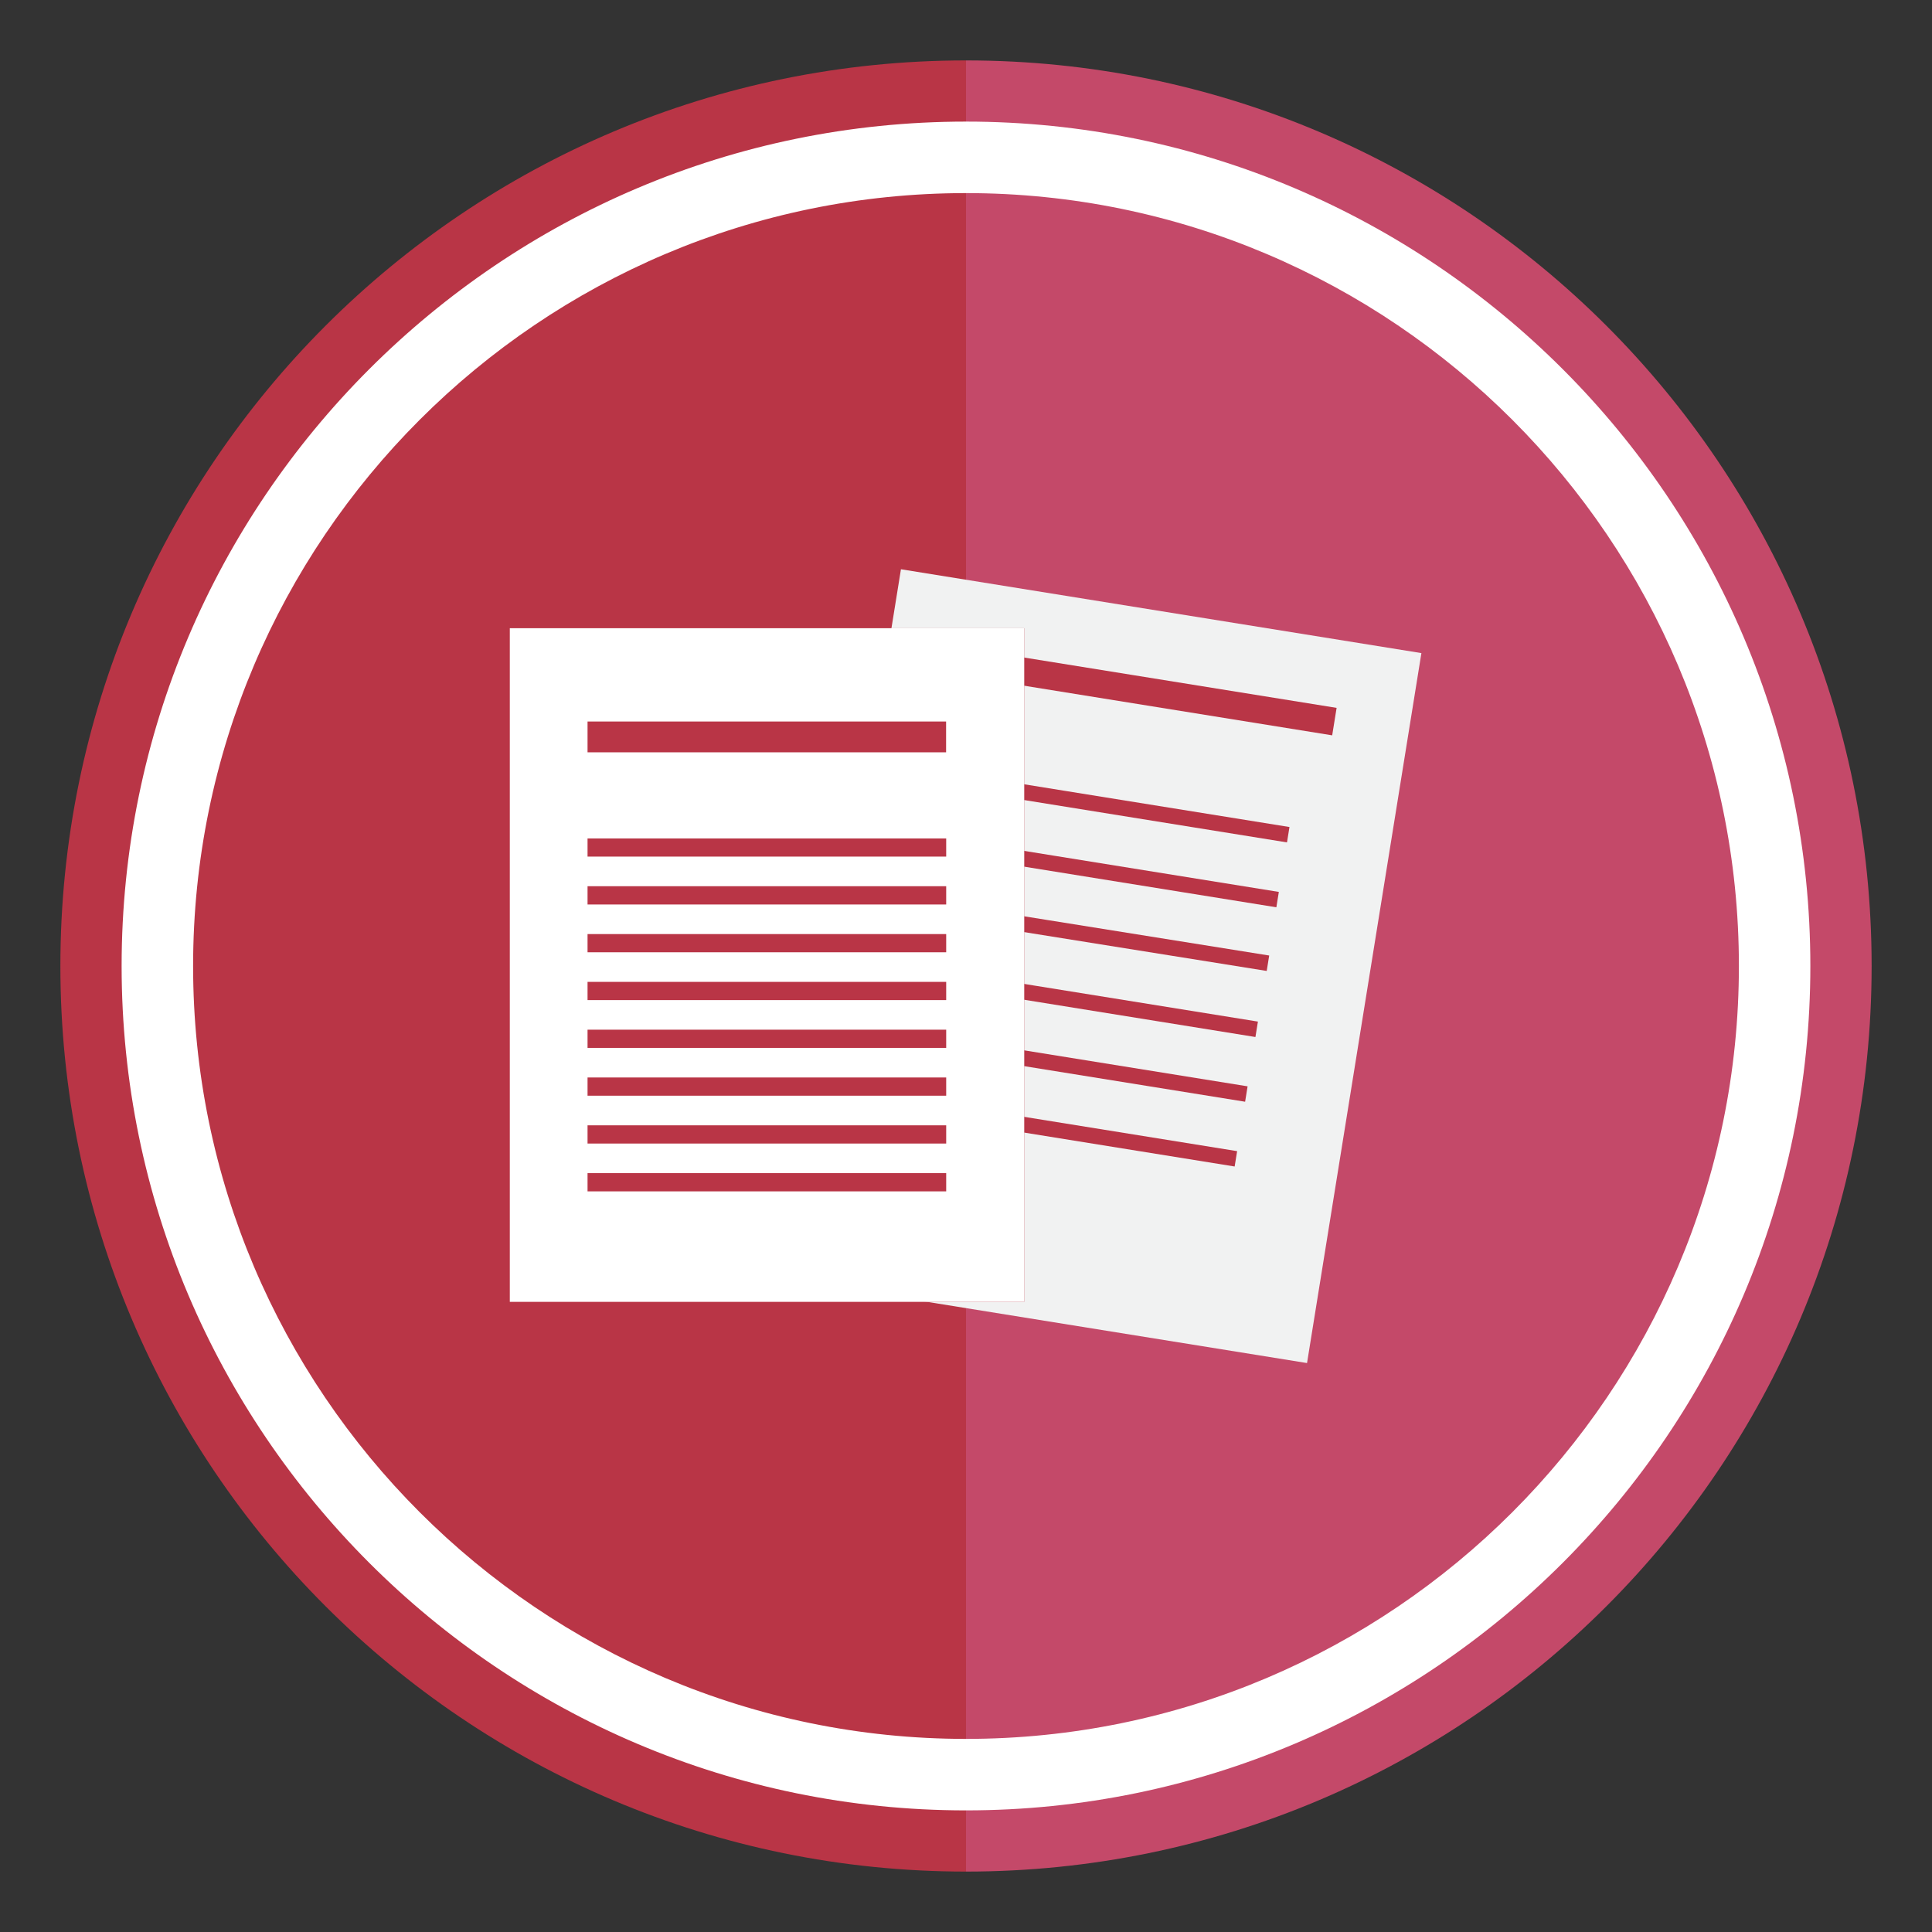
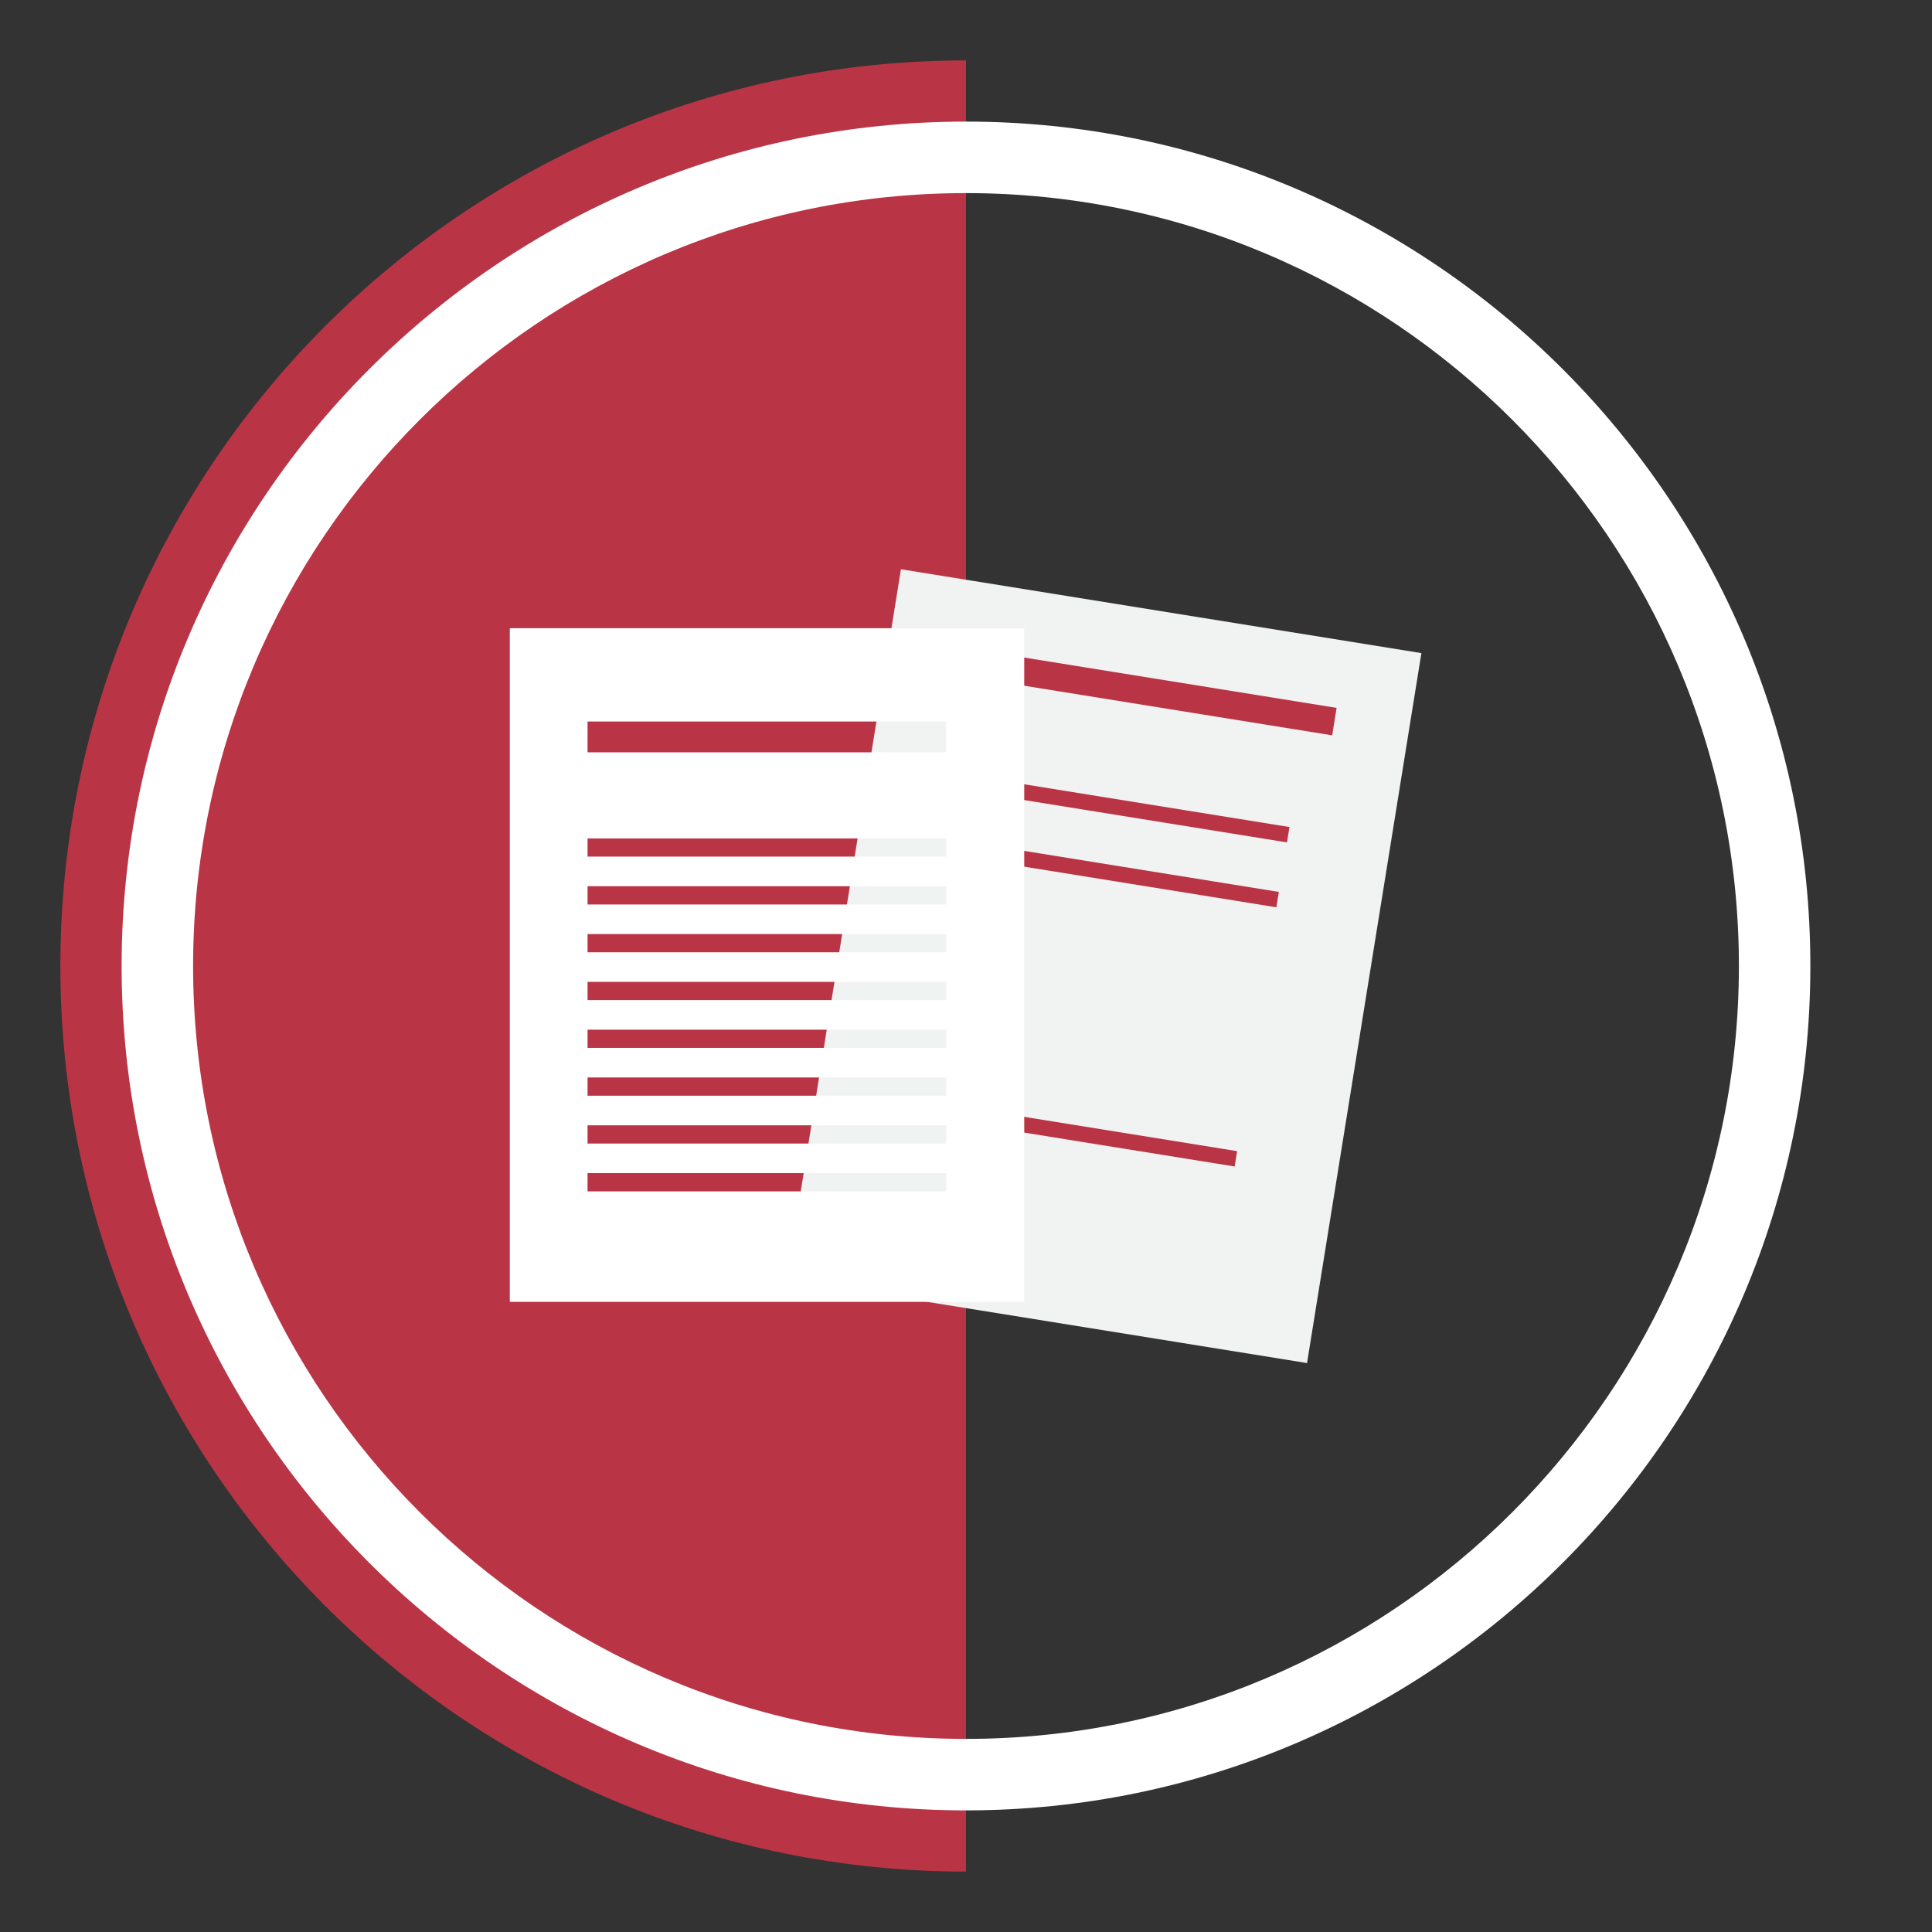
<svg xmlns="http://www.w3.org/2000/svg" version="1.1" id="Capa_1" x="0px" y="0px" width="80px" height="80px" viewBox="0 0 80 80" enable-background="new 0 0 80 80" xml:space="preserve">
  <rect x="0" y="0" width="80" height="80" fill="#333333" stroke="none" />
  <g>
    <path fill="#B93546" d="M2.5,40c0,20.708,16.79,37.498,37.5,37.498V2.502C19.29,2.502,2.5,19.29,2.5,40z" />
-     <path fill="#C44969" d="M77.5,40C77.5,19.29,60.709,2.502,40,2.502v74.996C60.709,77.498,77.5,60.708,77.5,40z" />
    <g>
      <path fill="#FFFFFF" d="M5.036,40C5.036,20.72,20.718,5.035,40,5.035C59.278,5.035,74.963,20.72,74.963,40    c0,19.279-15.685,34.964-34.963,34.964C20.718,74.964,5.036,59.279,5.036,40z M7.996,40c0,17.646,14.358,32.004,32.004,32.004    c17.647,0,32.004-14.357,32.004-32.004S57.646,7.996,40,7.996C22.354,7.996,7.996,22.354,7.996,40z" />
    </g>
    <g>
      <g>
        <rect x="34.831" y="25.107" transform="matrix(0.987 0.159 -0.159 0.987 6.92 -6.747)" fill="#F1F2F2" width="21.835" height="29.785" />
        <rect x="39.762" y="28.049" transform="matrix(0.987 0.159 -0.159 0.987 5.139 -7.179)" fill="#B93546" width="15.625" height="1.152" />
        <g>
          <rect x="40.13" y="33.176" transform="matrix(0.987 0.159 -0.159 0.987 5.907 -6.999)" fill="#B93546" width="13.327" height="0.645" />
          <rect x="39.699" y="35.86" transform="matrix(0.987 0.159 -0.159 0.987 6.322 -6.892)" fill="#B93546" width="13.324" height="0.645" />
-           <rect x="39.27" y="38.544" transform="matrix(0.987 0.158 -0.158 0.987 6.738 -6.786)" fill="#B93546" width="13.32" height="0.647" />
-           <rect x="38.838" y="41.229" transform="matrix(0.987 0.159 -0.159 0.987 7.159 -6.685)" fill="#B93546" width="13.324" height="0.647" />
-           <rect x="38.407" y="43.913" transform="matrix(0.987 0.159 -0.159 0.987 7.581 -6.585)" fill="#B93546" width="13.327" height="0.646" />
          <rect x="37.976" y="46.6" transform="matrix(0.987 0.159 -0.159 0.987 8.005 -6.484)" fill="#B93546" width="13.322" height="0.644" />
        </g>
      </g>
      <g>
-         <rect x="21.11" y="26.013" fill="#B93546" width="21.301" height="27.894" />
        <path fill="#FFFFFF" d="M42.411,26.013H21.11v27.894h21.301V26.013z M24.329,29.876h14.847v1.276H24.329V29.876z M39.18,49.332     H24.329v-0.755H39.18V49.332z M39.18,47.352H24.329v-0.755H39.18V47.352z M39.18,45.371H24.329v-0.755H39.18V45.371z      M39.18,43.391H24.329v-0.754H39.18V43.391z M39.18,41.412H24.329v-0.755H39.18V41.412z M39.18,39.432H24.329v-0.754H39.18     V39.432z M39.18,37.453H24.329v-0.757H39.18V37.453z M24.329,35.47v-0.752H39.18v0.752H24.329z" />
      </g>
    </g>
  </g>
</svg>